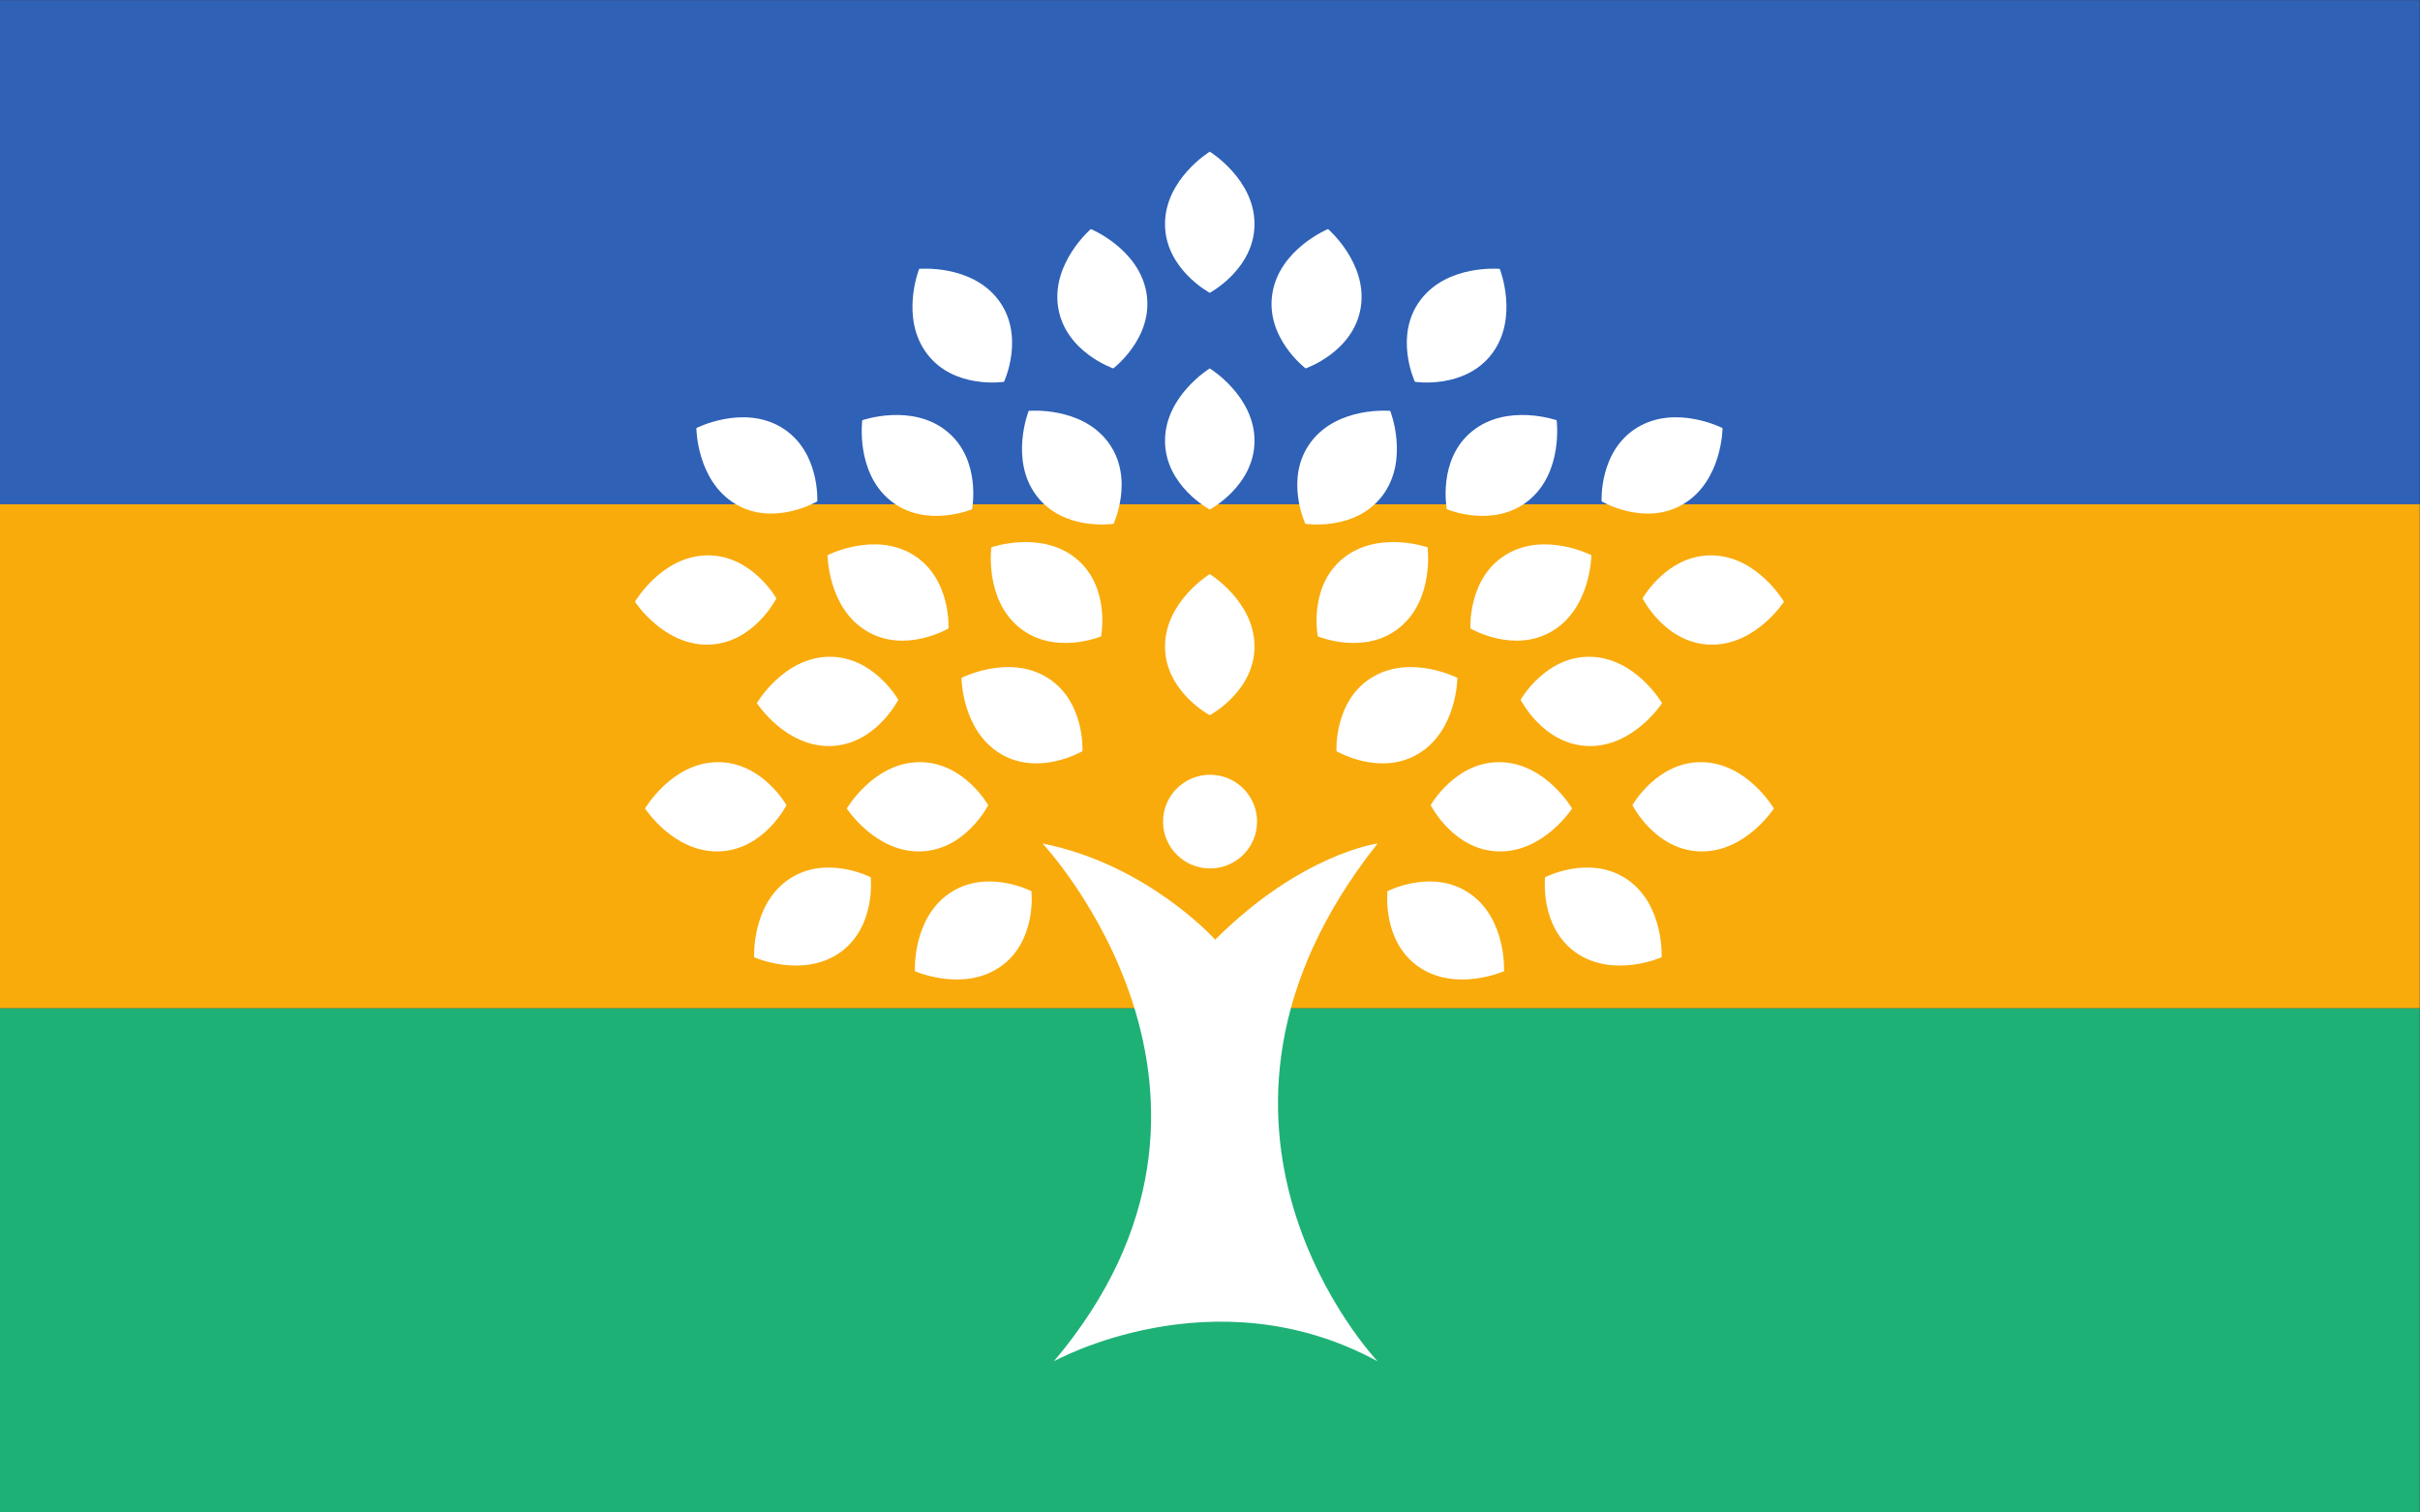
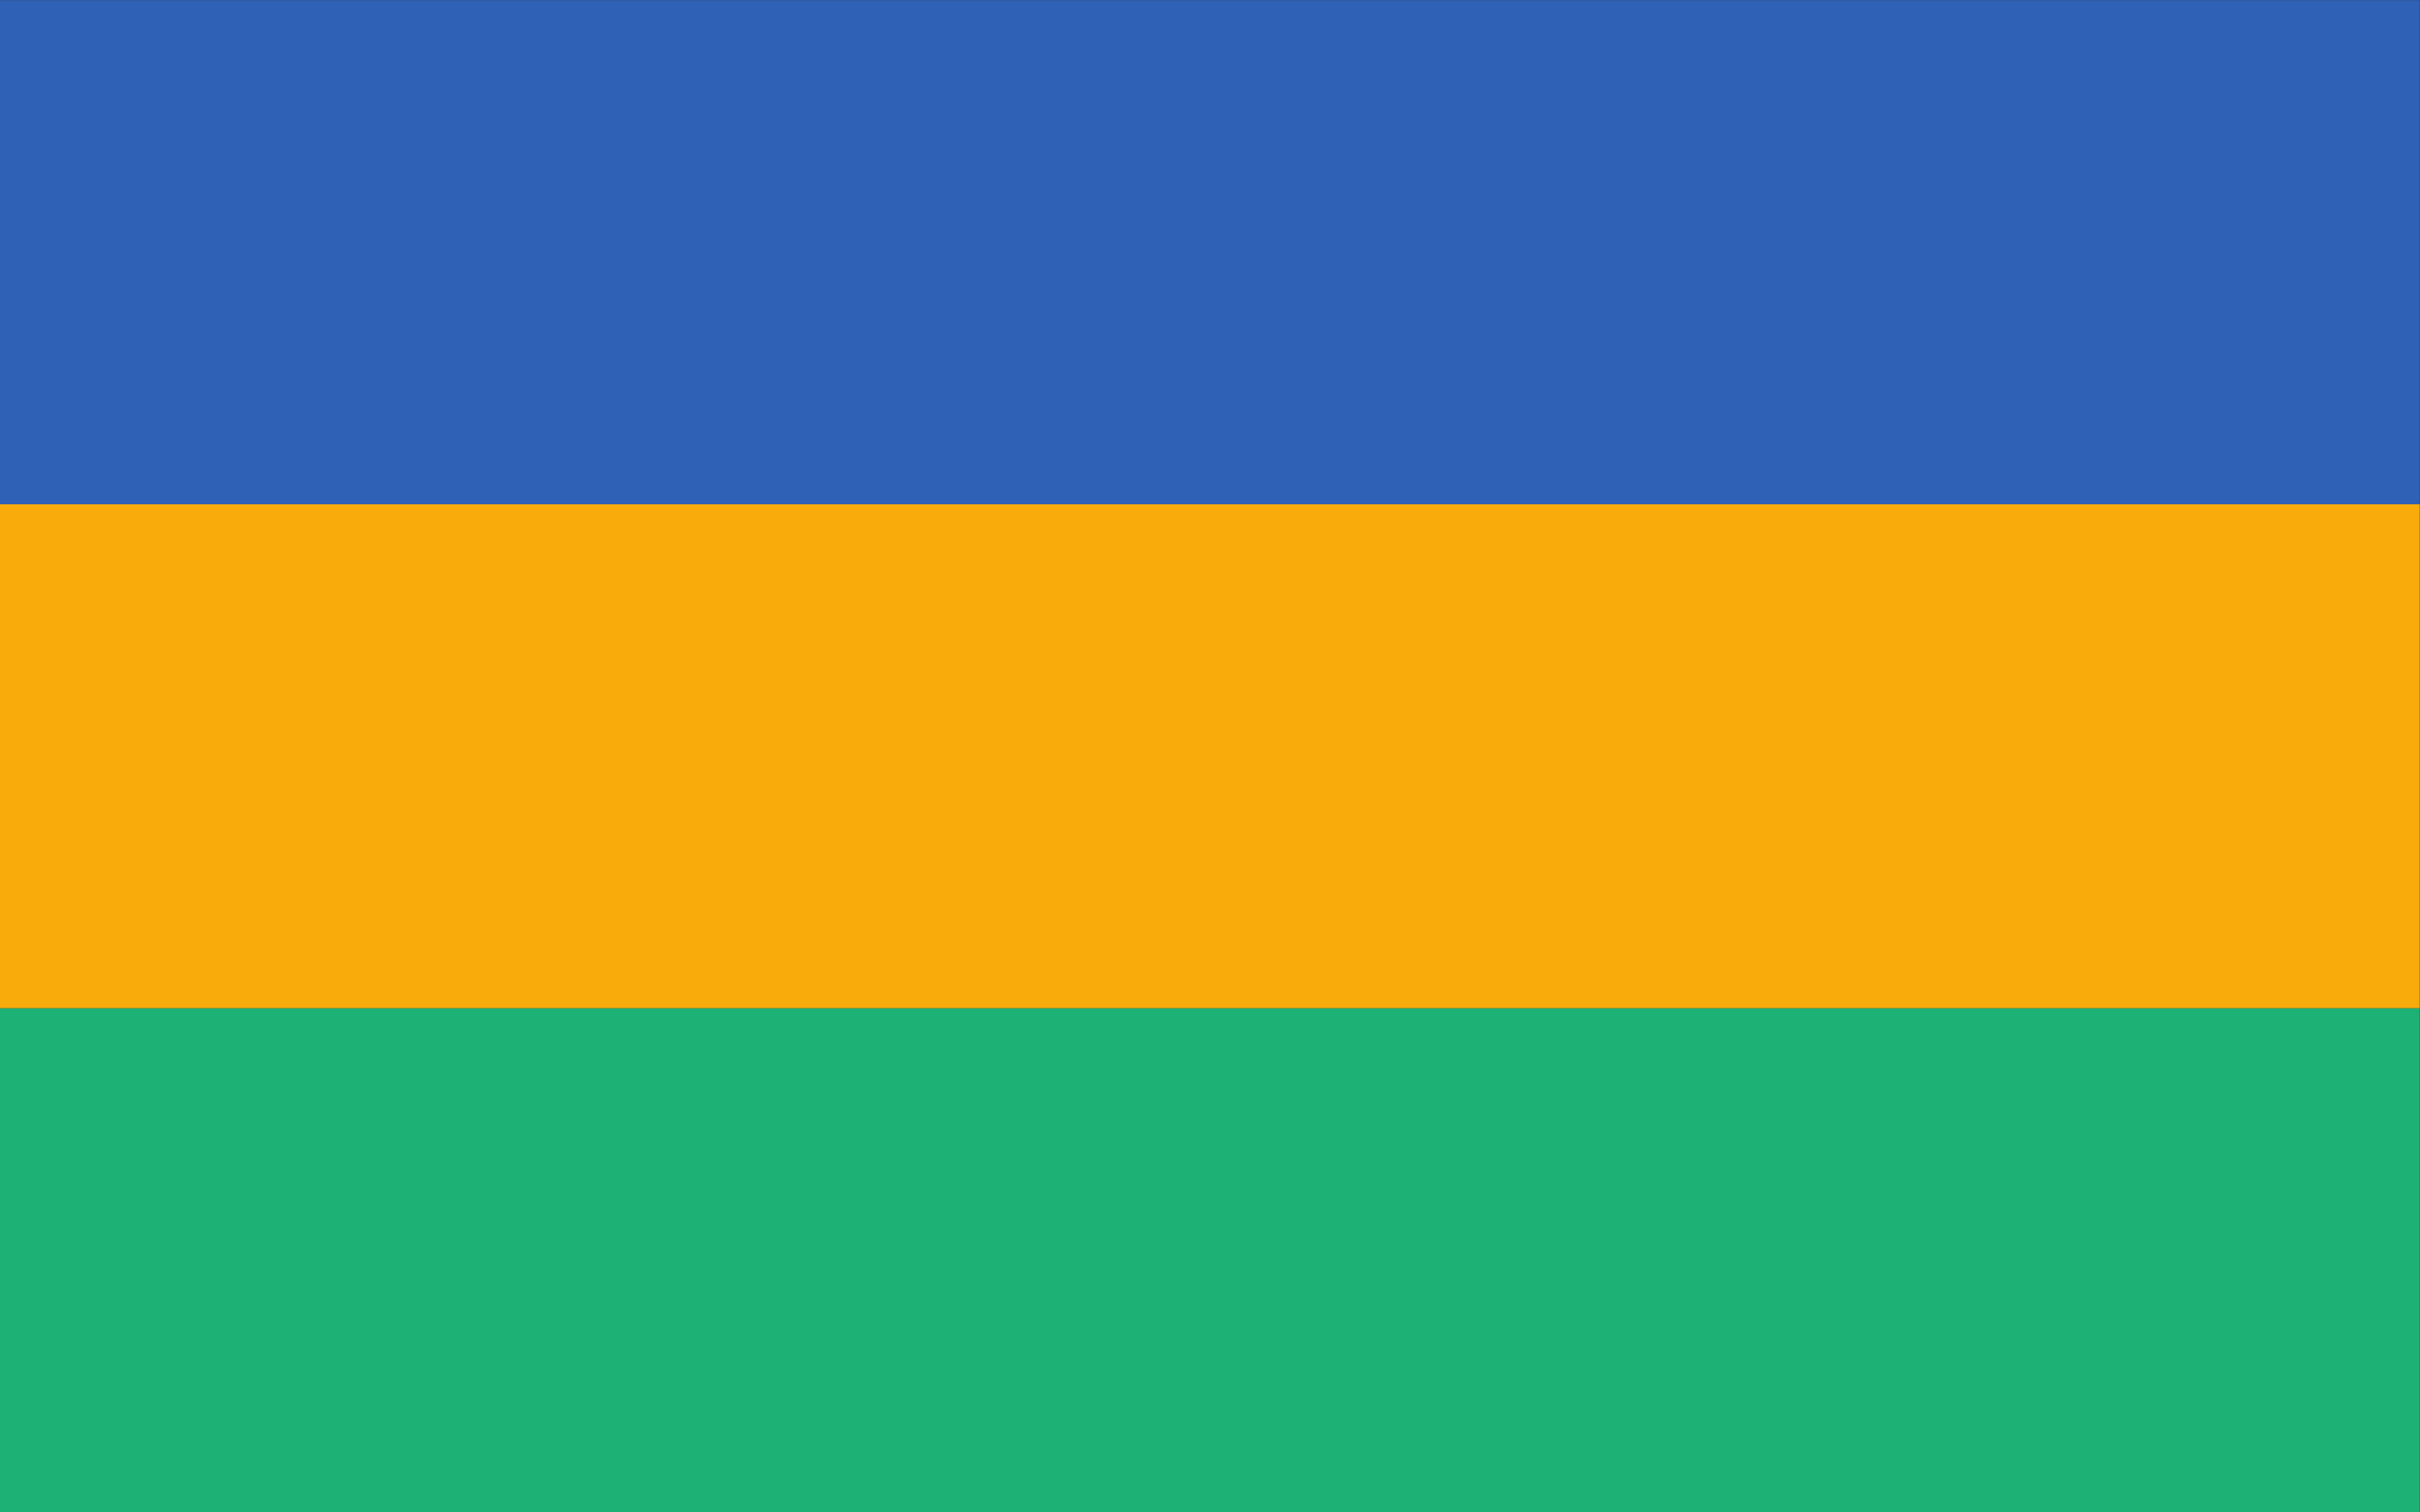
<svg xmlns="http://www.w3.org/2000/svg" id="svg132" width="3840" height="2400" version="1.1" viewBox="0 0 3840 2400">
  <rect x="0" y="0" width="3840" height="2400" fill="#333333" stroke="none" />
  <defs id="defs136">
    <clipPath id="clipPath154">
-       <path id="path152" d="m0 2160h3456v-2160h-3456z" />
-     </clipPath>
+       </clipPath>
  </defs>
  <g id="g140" transform="matrix(1.111,0,0,-1.111,0,2400)">
    <g>
      <path id="path142" d="m0 1440h3456v720h-3456z" fill="#2f61b6" />
      <path id="path144" d="M 0,720 H 3456 V 1440 H 0 Z" fill="#f9ab0c" />
      <path id="path146" d="m0 0h3456v720h-3456z" fill="#1eb176" />
    </g>
    <g id="g148" transform="matrix(1.029,0,0,1.026,-49.859,-23.852)">
      <g id="g150" clip-path="url(#clipPath154)">
        <g id="g156" transform="translate(1727.592,1917.598)">
          <path id="path158" d="m0 0s-62.105-38.147-62.105-100.765c0-62.615 62.105-95.72 62.105-95.72s62.103 33.105 62.103 95.72c0 62.618-62.103 100.765-62.103 100.765" fill="#ffffff" />
        </g>
        <g id="g160" transform="translate(1727.592,1615.878)">
          <path id="path162" d="m0 0s-62.105-38.147-62.105-100.765c0-62.615 62.105-95.721 62.105-95.721s62.103 33.106 62.103 95.721c0 62.618-62.103 100.765-62.103 100.765" fill="#ffffff" />
        </g>
        <g id="g164" transform="translate(1727.592,1329.564)">
          <path id="path166" d="m0 0s-62.105-38.147-62.105-100.765c0-62.615 62.105-95.721 62.105-95.721s62.103 33.106 62.103 95.721c0 62.618-62.103 100.765-62.103 100.765" fill="#ffffff" />
        </g>
        <g id="g168" transform="translate(1562.569,1809.884)">
          <path id="path170" d="m0 0s-55.283-47.508-45.372-109.335c9.912-61.826 76.473-84.67 76.473-84.67s56.079 42.529 46.168 104.354c-9.912 61.828-77.269 89.651-77.269 89.651" fill="#ffffff" />
        </g>
        <g id="g172" transform="translate(1324.214,1754.41)">
          <path id="path174" d="m 0,0 c 0,0 -26.824,-67.798 10.713,-117.9 37.537,-50.1 107.074,-39.312 107.074,-39.312 0,0 29.843,63.762 -7.692,113.862 C 72.558,6.752 0,0 0,0" fill="#ffffff" />
        </g>
        <g id="g176" transform="translate(1245.281,1543.724)">
          <path id="path178" d="m 0,0 c 0,0 -9.587,-72.284 38.975,-111.778 48.56,-39.493 113.405,-12.15 113.405,-12.15 0,0 13.495,69.102 -35.064,108.595 C 68.754,24.162 0,0 0,0" fill="#ffffff" />
        </g>
        <g id="g180" transform="translate(1014.998,1532.798)">
          <path id="path182" d="m 0,0 c 0,0 0.348,-72.917 53.836,-105.42 53.486,-32.503 114.002,3.429 114.002,3.429 0,0 3.957,70.297 -49.528,102.8 C 64.821,33.312 0,0 0,0" fill="#ffffff" />
        </g>
        <g id="g184" transform="translate(1197.104,1355.886)">
          <path id="path186" d="m 0,0 c 0,0 0.348,-72.917 53.836,-105.42 53.486,-32.503 114.002,3.429 114.002,3.429 0,0 3.957,70.297 -49.528,102.8 C 64.821,33.312 0,0 0,0" fill="#ffffff" />
        </g>
        <g id="g188" transform="translate(1383.022,1185.068)">
          <path id="path190" d="m 0,0 c 0,0 0.348,-72.917 53.836,-105.42 53.486,-32.503 114.002,3.429 114.002,3.429 0,0 3.957,70.298 -49.529,102.8 C 64.821,33.313 0,0 0,0" fill="#ffffff" />
        </g>
        <g id="g192" transform="translate(929.769,1291.082)">
          <path id="path194" d="m0 0s39.587-61.22 102.149-59.734c62.559 1.486 94.16 64.399 94.16 64.399s-34.55 61.337-97.109 59.851c-62.561-1.487-99.2-64.516-99.2-64.516" fill="#ffffff" />
        </g>
        <g id="g196" transform="translate(1318.31,776.746)">
          <path id="path198" d="m 0,0 c 0,0 66.611,-29.571 118.165,5.924 51.552,35.493 43.604,105.454 43.604,105.454 0,0 -62.459,32.427 -114.011,-3.066 C -3.796,72.816 0,0 0,0" fill="#ffffff" />
        </g>
        <g id="g200" transform="translate(1095.208,796.153)">
          <path id="path202" d="m 0,0 c 0,0 66.611,-29.571 118.166,5.924 51.552,35.493 43.604,105.454 43.604,105.454 0,0 -62.459,32.428 -114.011,-3.066 C -3.795,72.817 0,0 0,0" fill="#ffffff" />
        </g>
        <g id="g204" transform="translate(1098.95,1149.924)">
          <path id="path206" d="m0 0s39.587-61.221 102.149-59.734c62.559 1.486 94.161 64.398 94.161 64.398s-34.551 61.337-97.11 59.851c-62.561-1.486-99.2-64.515-99.2-64.515" fill="#ffffff" />
        </g>
        <g id="g208" transform="translate(1223.793,1003.23)">
          <path id="path210" d="m0 0s39.587-61.221 102.149-59.734c62.559 1.486 94.16 64.398 94.16 64.398s-34.55 61.338-97.109 59.851c-62.561-1.487-99.2-64.515-99.2-64.515" fill="#ffffff" />
        </g>
        <g id="g212" transform="translate(943.769,1003.23)">
          <path id="path214" d="m0 0s39.587-61.221 102.148-59.734c62.56 1.486 94.161 64.398 94.161 64.398s-34.55 61.338-97.109 59.851c-62.562-1.487-99.2-64.515-99.2-64.515" fill="#ffffff" />
        </g>
        <g id="g216" transform="translate(1424.407,1366.812)">
          <path id="path218" d="m 0,0 c 0,0 -9.587,-72.284 38.975,-111.778 48.56,-39.493 113.405,-12.15 113.405,-12.15 0,0 13.495,69.102 -35.065,108.595 C 68.753,24.162 0,0 0,0" fill="#ffffff" />
        </g>
        <g id="g220" transform="translate(1476.258,1556.765)">
          <path id="path222" d="m 0,0 c 0,0 -26.824,-67.798 10.714,-117.9 37.536,-50.1 107.073,-39.312 107.073,-39.312 0,0 29.844,63.762 -7.692,113.862 C 72.558,6.752 0,0 0,0" fill="#ffffff" />
        </g>
        <g id="g224" transform="translate(1495.472,954.521)">
          <path id="path226" d="m0 0s328.321-349.941 15.771-720.795c0 0 221.857 124.083 449.286 0 0 0-311.028 327.634 0 720.795 0 0-105.578-13.941-225.404-133.842 0 0-93.353 104.565-239.653 133.842" fill="#ffffff" />
        </g>
        <g id="g228" transform="matrix(1 0 0 .999 1793.239 984.987)">
          <path id="path230" d="m0 0c0-36.054-29.209-65.28-65.24-65.28s-65.239 29.226-65.239 65.28c0 36.053 29.208 65.279 65.239 65.279s65.24-29.226 65.24-65.279" fill="#ffffff" />
        </g>
        <g id="g232" transform="translate(1891.761,1809.884)">
          <path id="path234" d="m0 0s55.283-47.508 45.371-109.335c-9.911-61.826-76.473-84.67-76.473-84.67s-56.078 42.529-46.167 104.354c9.912 61.828 77.269 89.651 77.269 89.651" fill="#ffffff" />
        </g>
        <g id="g236" transform="translate(2130.115,1754.41)">
          <path id="path238" d="m0 0s26.824-67.798-10.713-117.9c-37.536-50.1-107.073-39.312-107.073-39.312s-29.844 63.762 7.691 113.862c37.538 50.102 110.095 43.35 110.095 43.35" fill="#ffffff" />
        </g>
        <g id="g240" transform="translate(2209.049,1543.724)">
          <path id="path242" d="m0 0s9.587-72.284-38.976-111.778c-48.559-39.493-113.405-12.15-113.405-12.15s-13.495 69.102 35.065 108.595c48.562 39.495 117.316 15.333 117.316 15.333" fill="#ffffff" />
        </g>
        <g id="g244" transform="translate(2439.331,1532.798)">
-           <path id="path246" d="m0 0s-0.348-72.917-53.836-105.42c-53.485-32.503-114.002 3.429-114.002 3.429s-3.957 70.297 49.529 102.8c53.488 32.503 118.309-0.809 118.309-0.809" fill="#ffffff" />
-         </g>
+           </g>
        <g id="g248" transform="translate(2257.225,1355.886)">
          <path id="path250" d="m0 0s-0.348-72.917-53.836-105.42c-53.485-32.503-114.002 3.429-114.002 3.429s-3.957 70.297 49.529 102.8c53.488 32.503 118.309-0.809 118.309-0.809" fill="#ffffff" />
        </g>
        <g id="g252" transform="translate(2071.308,1185.068)">
          <path id="path254" d="m0 0s-0.348-72.917-53.836-105.42c-53.486-32.503-114.002 3.429-114.002 3.429s-3.957 70.298 49.528 102.8c53.489 32.504 118.31-0.809 118.31-0.809" fill="#ffffff" />
        </g>
        <g id="g256" transform="translate(2524.561,1291.082)">
          <path id="path258" d="m0 0s-39.587-61.22-102.149-59.734c-62.559 1.486-94.161 64.399-94.161 64.399s34.55 61.337 97.11 59.851c62.561-1.487 99.2-64.516 99.2-64.516" fill="#ffffff" />
        </g>
        <g id="g260" transform="translate(2136.019,776.746)">
          <path id="path262" d="m 0,0 c 0,0 -66.61,-29.571 -118.165,5.924 -51.552,35.493 -43.604,105.454 -43.604,105.454 0,0 62.459,32.427 114.011,-3.066 C 3.796,72.816 0,0 0,0" fill="#ffffff" />
        </g>
        <g id="g264" transform="translate(2354.787,796.153)">
          <path id="path266" d="m 0,0 c 0,0 -66.611,-29.571 -118.165,5.924 -51.553,35.493 -43.605,105.454 -43.605,105.454 0,0 62.459,32.428 114.011,-3.066 C 3.796,72.817 0,0 0,0" fill="#ffffff" />
        </g>
        <g id="g268" transform="translate(2355.38,1149.924)">
          <path id="path270" d="m0 0s-39.588-61.221-102.149-59.734c-62.559 1.486-94.161 64.398-94.161 64.398s34.55 61.337 97.11 59.851c62.561-1.486 99.2-64.515 99.2-64.515" fill="#ffffff" />
        </g>
        <g id="g272" transform="translate(2230.536,1003.23)">
          <path id="path274" d="m0 0s-39.587-61.221-102.148-59.734c-62.56 1.486-94.162 64.398-94.162 64.398s34.55 61.338 97.11 59.851c62.561-1.487 99.2-64.515 99.2-64.515" fill="#ffffff" />
        </g>
        <g id="g276" transform="translate(2510.56,1003.23)">
-           <path id="path278" d="m0 0s-39.587-61.221-102.148-59.734c-62.559 1.486-94.161 64.398-94.161 64.398s34.55 61.338 97.11 59.851c62.561-1.487 99.199-64.515 99.199-64.515" fill="#ffffff" />
-         </g>
+           </g>
        <g id="g280" transform="translate(2029.922,1366.812)">
-           <path id="path282" d="m0 0s9.588-72.284-38.975-111.778c-48.559-39.493-113.405-12.15-113.405-12.15s-13.495 69.102 35.065 108.595c48.562 39.495 117.315 15.333 117.315 15.333" fill="#ffffff" />
+           <path id="path282" d="m0 0s9.588-72.284-38.975-111.778s-13.495 69.102 35.065 108.595c48.562 39.495 117.315 15.333 117.315 15.333" fill="#ffffff" />
        </g>
        <g id="g284" transform="translate(1978.071,1556.765)">
-           <path id="path286" d="m0 0s26.823-67.798-10.714-117.9c-37.536-50.1-107.073-39.312-107.073-39.312s-29.844 63.762 7.691 113.862c37.538 50.102 110.096 43.35 110.096 43.35" fill="#ffffff" />
-         </g>
+           </g>
      </g>
    </g>
  </g>
</svg>